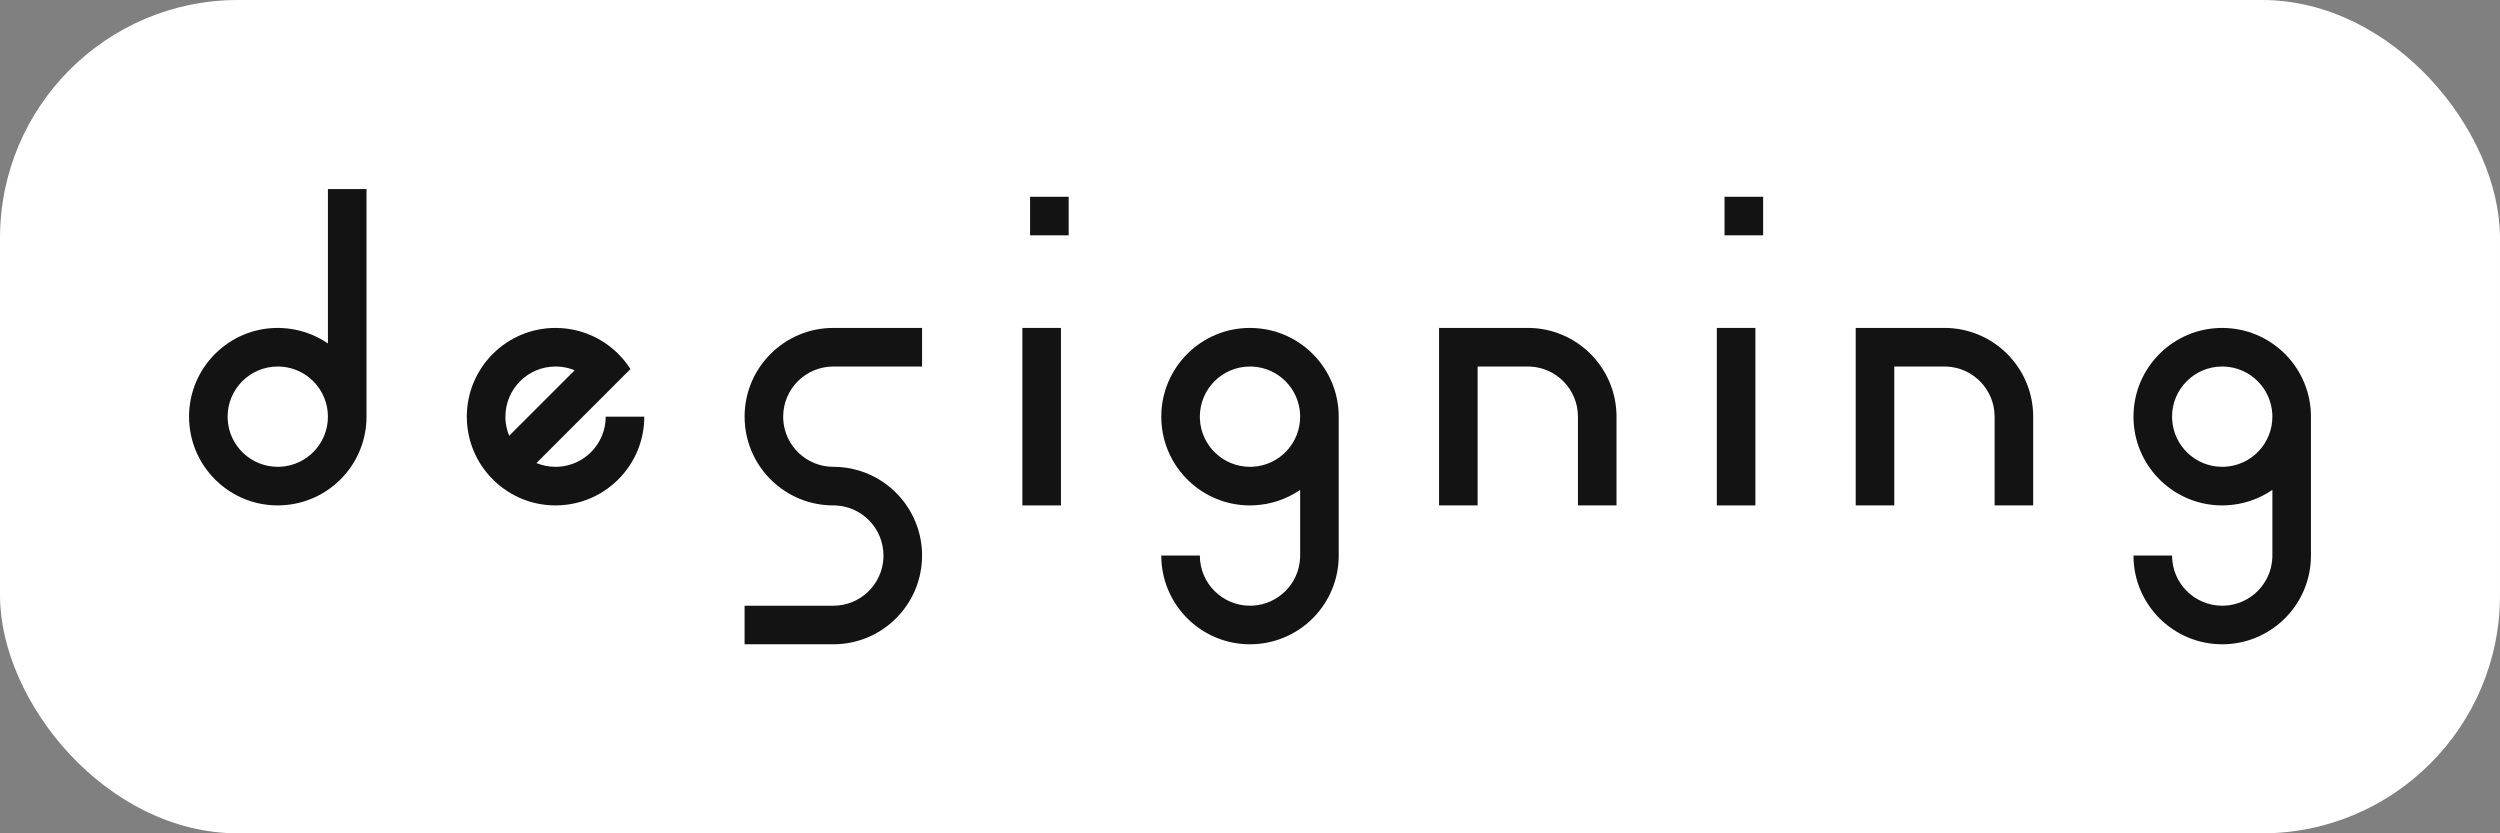
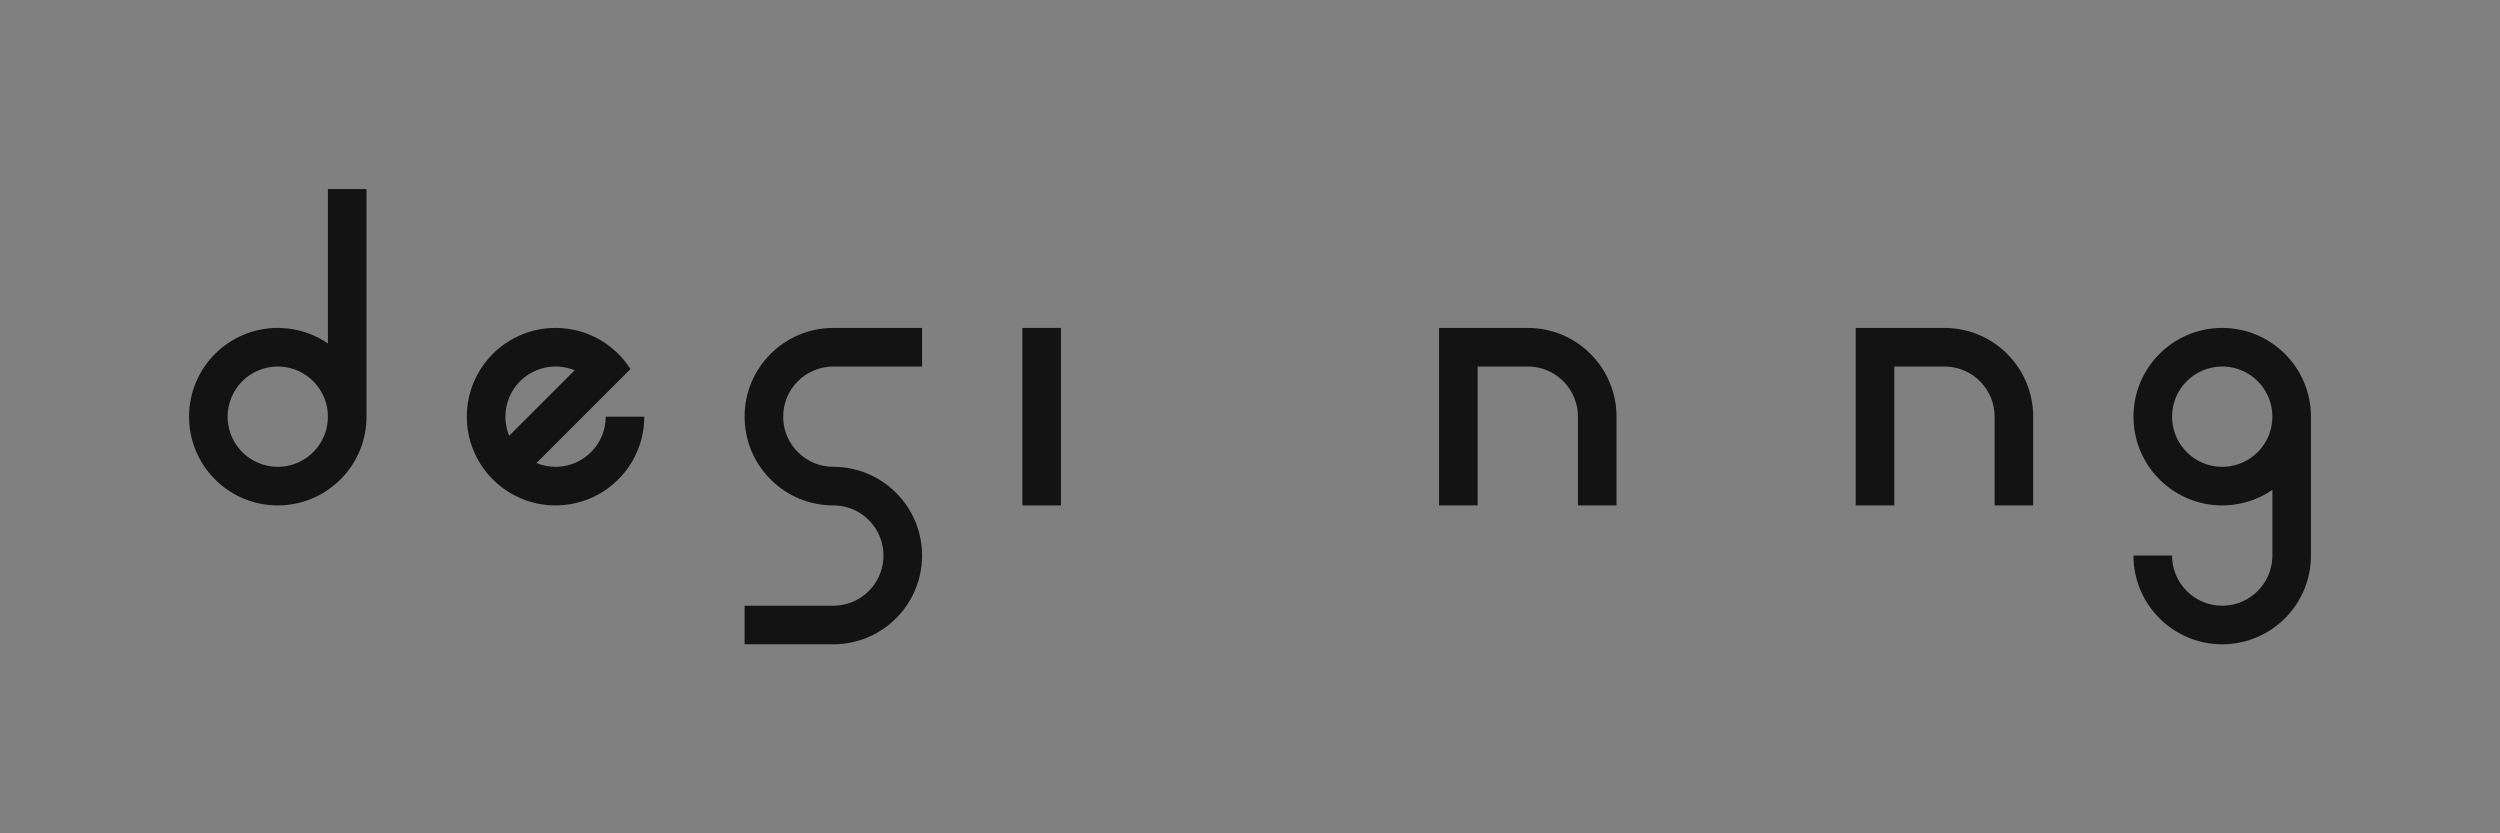
<svg xmlns="http://www.w3.org/2000/svg" fill="none" height="100%" overflow="visible" preserveAspectRatio="none" style="display: block;" viewBox="0 0 84 28" width="100%">
  <rect x="0" y="0" width="84" height="28" fill="#808080" stroke="none" />
  <g id="WORD">
-     <rect fill="white" height="28" rx="8" width="84" />
    <g id="Union">
      <path d="M30.982 12.315H28C27.069 12.315 26.315 13.069 26.315 14L26.317 14.087C26.362 14.977 27.098 15.685 28 15.685L28.153 15.689C29.729 15.769 30.982 17.072 30.982 18.667L30.977 18.82C30.9 20.345 29.678 21.567 28.153 21.644L28 21.648H25.018V20.352H28C28.902 20.352 29.638 19.644 29.683 18.753L29.685 18.667C29.685 17.765 28.977 17.029 28.087 16.983L28 16.982C26.405 16.982 25.102 15.729 25.023 14.153L25.018 14C25.018 12.353 26.353 11.018 28 11.018H30.982V12.315Z" fill="#131313" />
-       <path clip-rule="evenodd" d="M42.153 11.023C43.729 11.102 44.981 12.405 44.981 14V18.667C44.981 20.262 43.729 21.564 42.153 21.644L42 21.648C40.353 21.648 39.019 20.313 39.019 18.667H40.315C40.315 19.597 41.069 20.352 42 20.352L42.087 20.35C42.948 20.306 43.639 19.615 43.683 18.753L43.685 18.667V16.46C43.236 16.768 42.698 16.957 42.117 16.979L42 16.982C40.405 16.982 39.102 15.729 39.023 14.153L39.019 14C39.019 12.353 40.353 11.018 42 11.018L42.153 11.023ZM42 12.315C41.069 12.315 40.315 13.069 40.315 14L40.317 14.087C40.362 14.977 41.098 15.685 42 15.685L42.087 15.683C42.977 15.638 43.685 14.902 43.685 14L43.683 13.913C43.639 13.052 42.948 12.36 42.087 12.317L42 12.315Z" fill="#131313" fill-rule="evenodd" />
      <path clip-rule="evenodd" d="M72.981 18.667C72.981 19.597 73.736 20.352 74.667 20.352L74.753 20.35C75.615 20.306 76.306 19.615 76.35 18.753L76.352 18.667V16.46C75.903 16.768 75.364 16.957 74.784 16.979L74.667 16.982C73.072 16.982 71.769 15.729 71.689 14.153L71.685 14C71.685 12.353 73.02 11.018 74.667 11.018L74.82 11.023C76.395 11.102 77.648 12.405 77.648 14V18.667C77.648 20.262 76.395 21.564 74.82 21.644L74.667 21.648C73.02 21.648 71.685 20.313 71.685 18.667H72.981ZM74.667 12.315C73.736 12.315 72.981 13.069 72.981 14L72.984 14.087C73.029 14.977 73.765 15.685 74.667 15.685L74.753 15.683C75.644 15.638 76.352 14.902 76.352 14L76.35 13.913C76.306 13.052 75.615 12.36 74.753 12.317L74.667 12.315Z" fill="#131313" fill-rule="evenodd" />
      <path clip-rule="evenodd" d="M12.315 14L12.311 14.153C12.233 15.678 11.011 16.9 9.487 16.977L9.333 16.982C7.738 16.982 6.436 15.729 6.356 14.153L6.352 14C6.352 12.353 7.687 11.018 9.333 11.018L9.45 11.021C10.031 11.043 10.569 11.232 11.018 11.54V6.352H12.315V14ZM9.333 12.315C8.403 12.315 7.648 13.069 7.648 14L7.65 14.087C7.695 14.977 8.432 15.685 9.333 15.685L9.42 15.683C10.31 15.638 11.018 14.902 11.018 14C11.018 13.098 10.31 12.362 9.42 12.317L9.333 12.315Z" fill="#131313" fill-rule="evenodd" />
      <path clip-rule="evenodd" d="M18.864 11.025C19.839 11.089 20.687 11.621 21.183 12.4L19.184 14.399L19.184 14.399L18.025 15.559C18.223 15.64 18.439 15.685 18.667 15.685L18.753 15.683C19.644 15.638 20.352 14.902 20.352 14H21.648C21.648 15.595 20.395 16.898 18.82 16.977L18.667 16.982C17.072 16.982 15.769 15.729 15.689 14.153L15.685 14C15.685 12.353 17.02 11.018 18.667 11.018L18.864 11.025ZM18.667 12.315C17.736 12.315 16.982 13.069 16.982 14L16.983 14.085C16.993 14.281 17.037 14.469 17.108 14.642L19.309 12.441C19.136 12.37 18.948 12.326 18.751 12.317L18.667 12.315Z" fill="#131313" fill-rule="evenodd" />
      <path d="M35.648 16.982H34.352V11.018H35.648V16.982Z" fill="#131313" />
      <path d="M51.333 11.018C52.98 11.018 54.315 12.353 54.315 14V16.982H53.019V14C53.019 13.098 52.31 12.362 51.42 12.317L51.333 12.315H49.648V16.982H48.352V11.018H51.333Z" fill="#131313" />
-       <path d="M58.981 16.982H57.685V11.018H58.981V16.982Z" fill="#131313" />
      <path d="M65.333 11.018C66.98 11.018 68.315 12.353 68.315 14V16.982H67.019V14C67.019 13.098 66.31 12.362 65.42 12.317L65.333 12.315H63.648V16.982H62.352V11.018H65.333Z" fill="#131313" />
-       <path d="M35.907 7.907H34.611V6.611H35.907V7.907Z" fill="#131313" />
-       <path d="M59.241 7.907H57.944V6.611H59.241V7.907Z" fill="#131313" />
    </g>
  </g>
</svg>